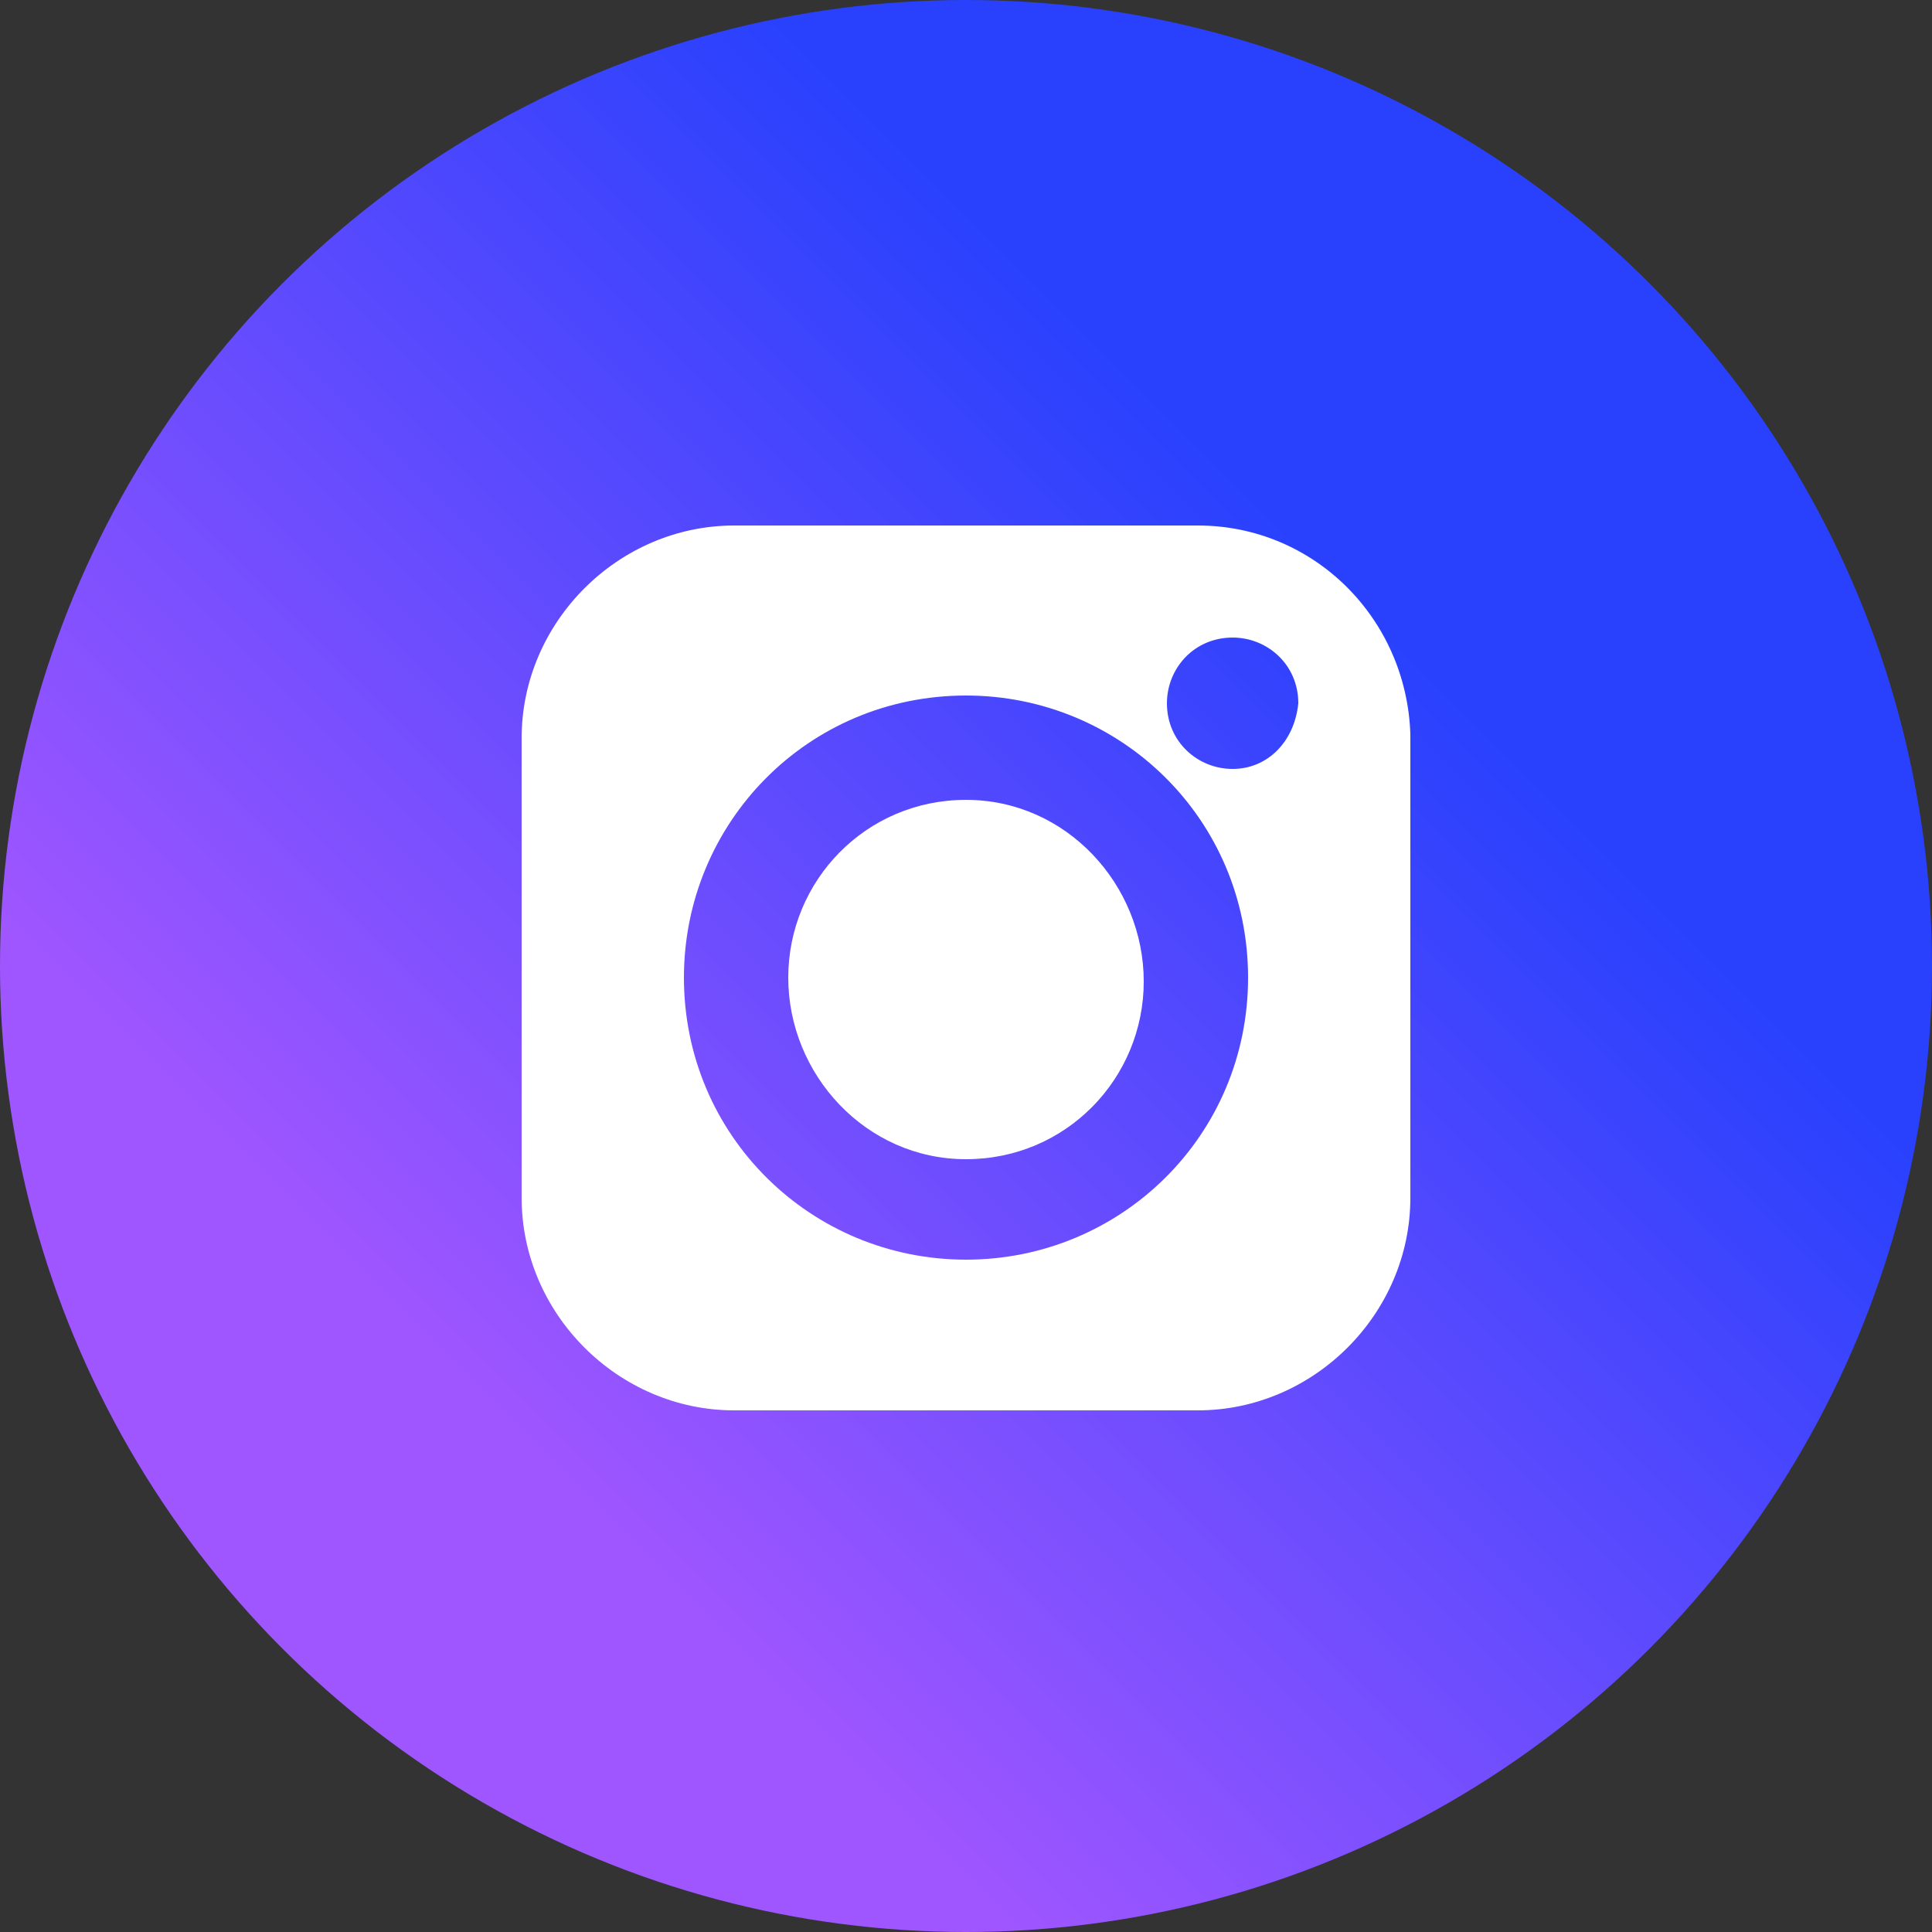
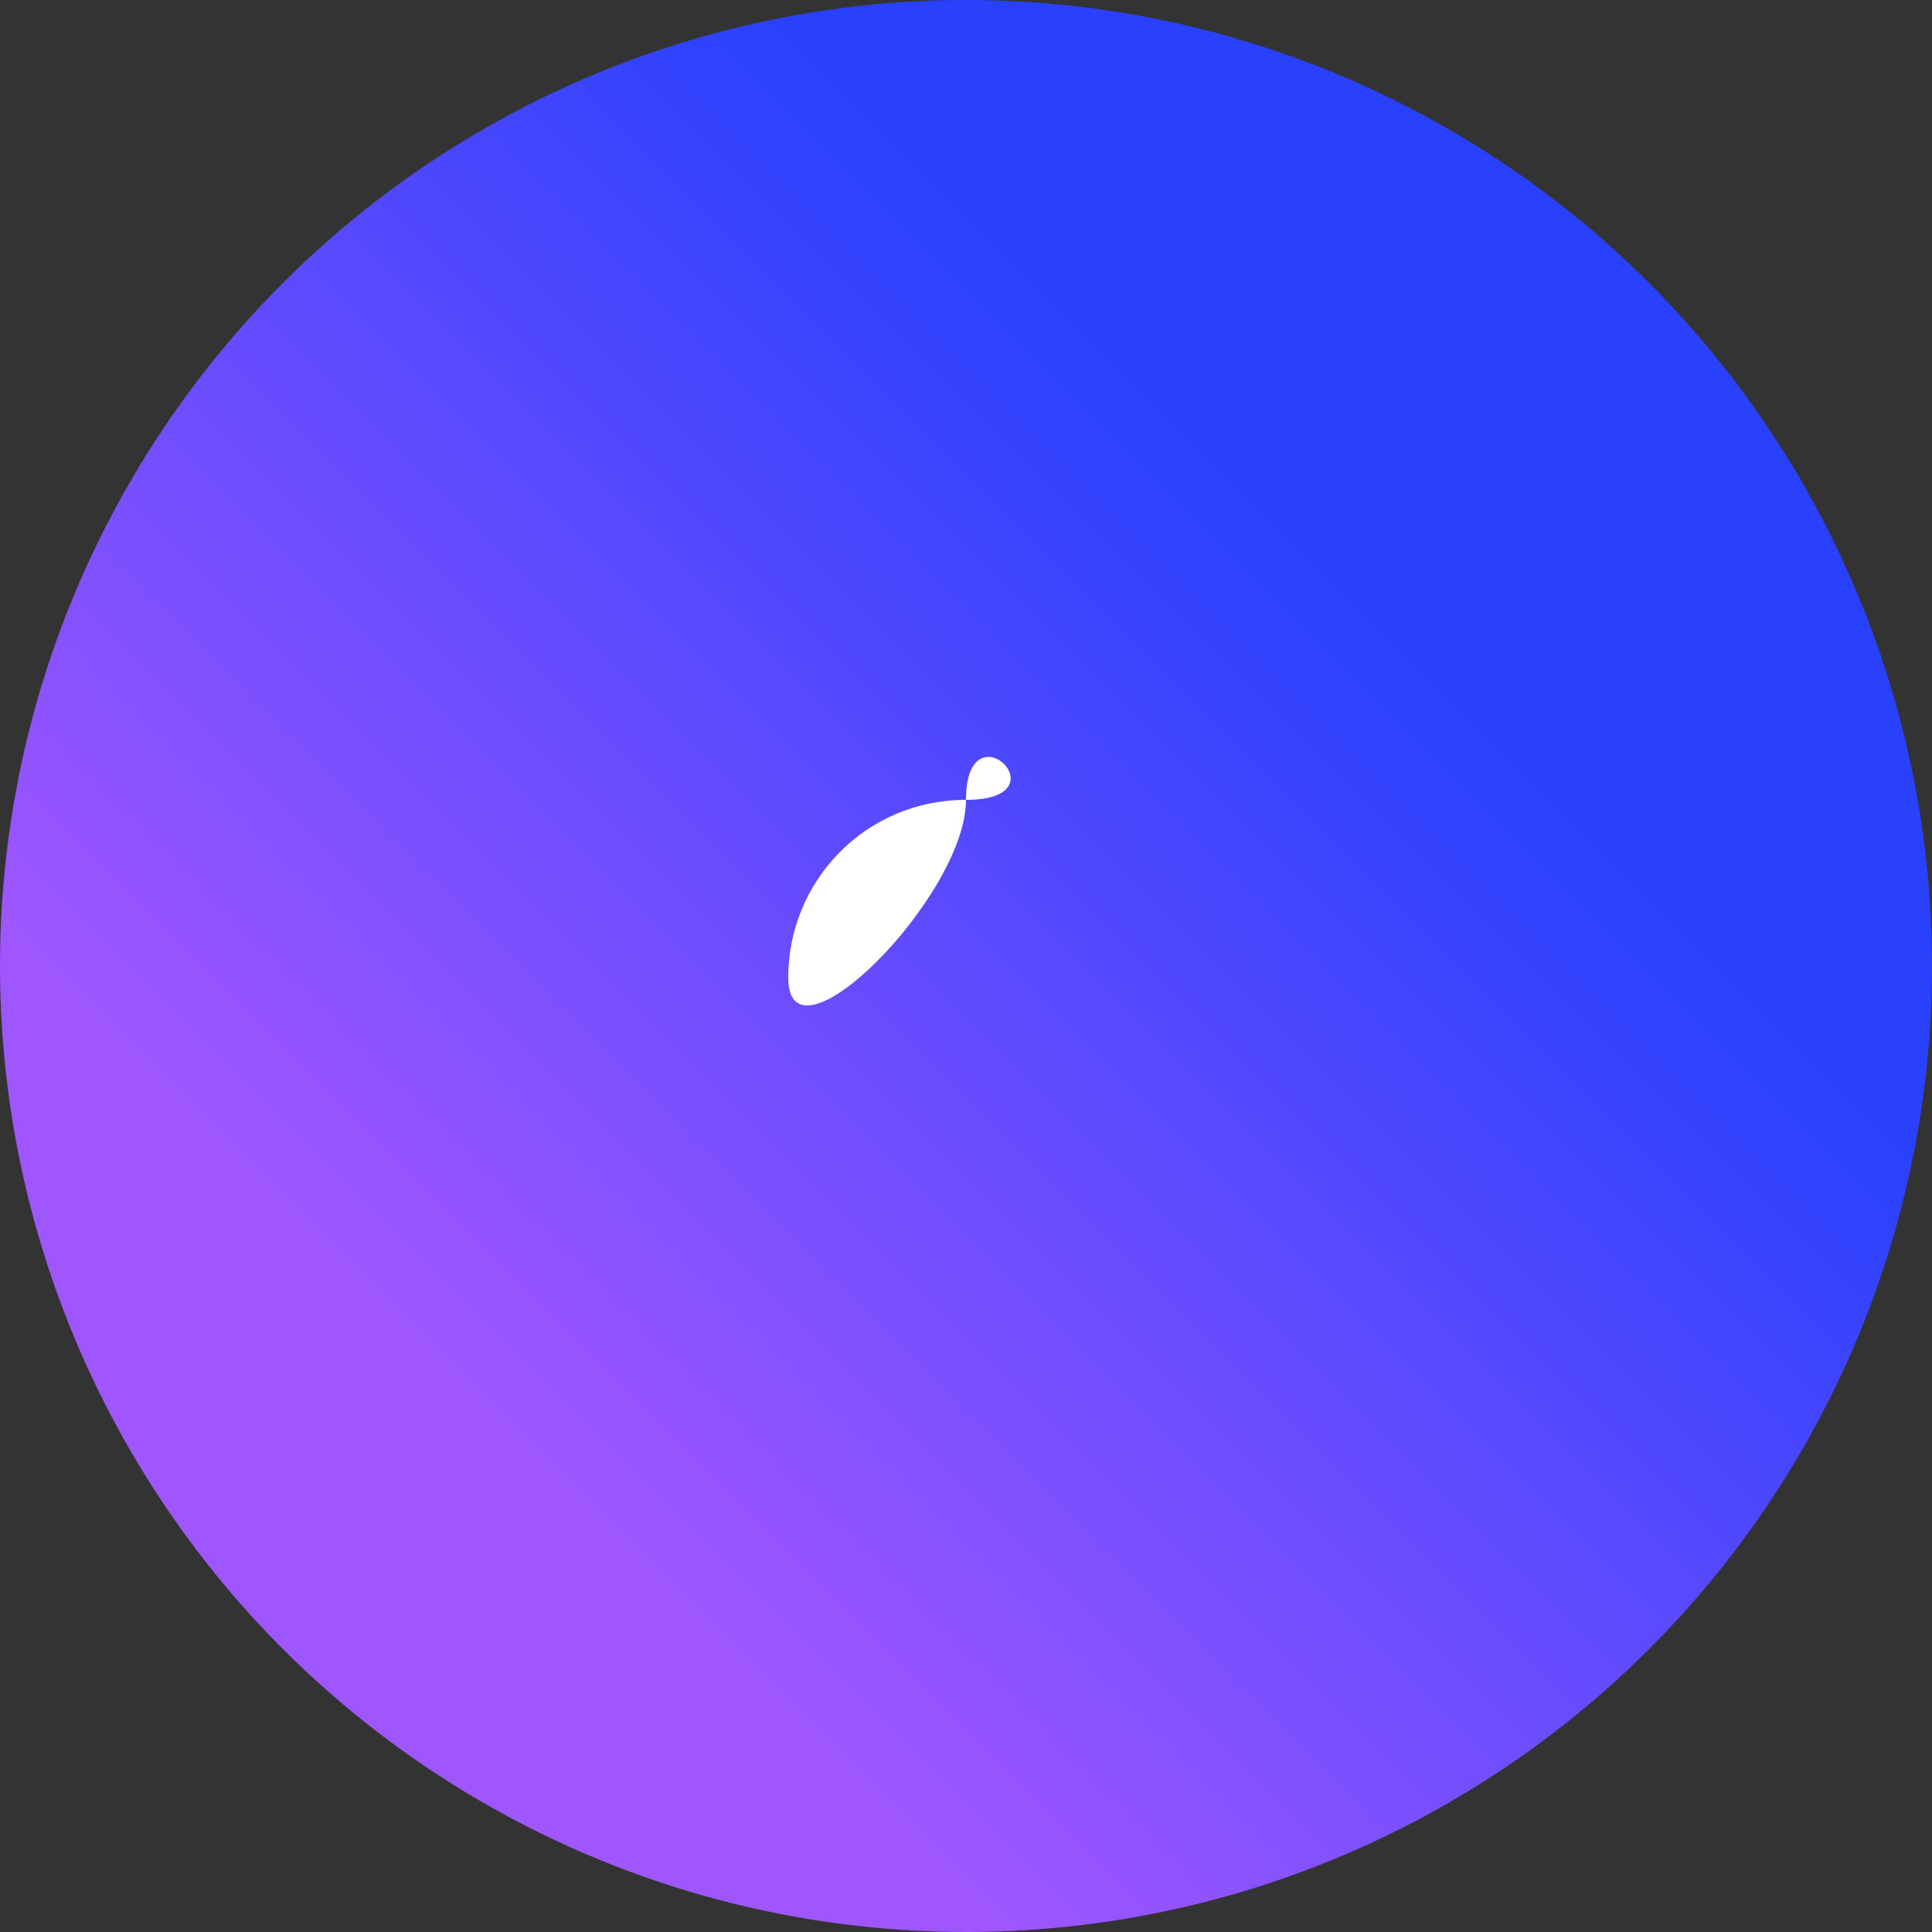
<svg xmlns="http://www.w3.org/2000/svg" version="1.1" id="Layer_1" x="0px" y="0px" viewBox="0 0 50 50" style="enable-background:new 0 0 50 50;" xml:space="preserve">
  <rect x="0" y="0" width="50" height="50" fill="#333333" stroke="none" />
  <style type="text/css">
	.st0{fill:url(#SVGID_1_);}
	.st1{fill:#FFFFFF;}
</style>
  <linearGradient id="SVGID_1_" gradientUnits="userSpaceOnUse" x1="8.633" y1="41.367" x2="40.486" y2="9.514">
    <stop offset="0.137" style="stop-color:#9F56FF" />
    <stop offset="0.821" style="stop-color:#2941FD" />
  </linearGradient>
  <circle class="st0" cx="25" cy="25" r="25" />
  <g>
-     <path class="st1" d="M31,13.6H19c-3,0-5.5,2.5-5.5,5.5V31c0,3,2.5,5.5,5.5,5.5H31c3,0,5.5-2.5,5.5-5.5V19C36.4,16,34,13.6,31,13.6z    M25,32.6c-4,0-7.3-3.2-7.3-7.3c0-4,3.2-7.3,7.3-7.3c4,0,7.3,3.2,7.3,7.3C32.3,29.4,29,32.6,25,32.6z M31.9,19.9   c-0.9,0-1.7-0.7-1.7-1.7c0-0.9,0.7-1.7,1.7-1.7c0.9,0,1.7,0.7,1.7,1.7C33.5,19.2,32.8,19.9,31.9,19.9z" />
-     <path class="st1" d="M25,20.7c-2.6,0-4.6,2.1-4.6,4.6S22.4,30,25,30s4.6-2.1,4.6-4.6S27.6,20.7,25,20.7z" />
+     <path class="st1" d="M25,20.7c-2.6,0-4.6,2.1-4.6,4.6s4.6-2.1,4.6-4.6S27.6,20.7,25,20.7z" />
  </g>
</svg>